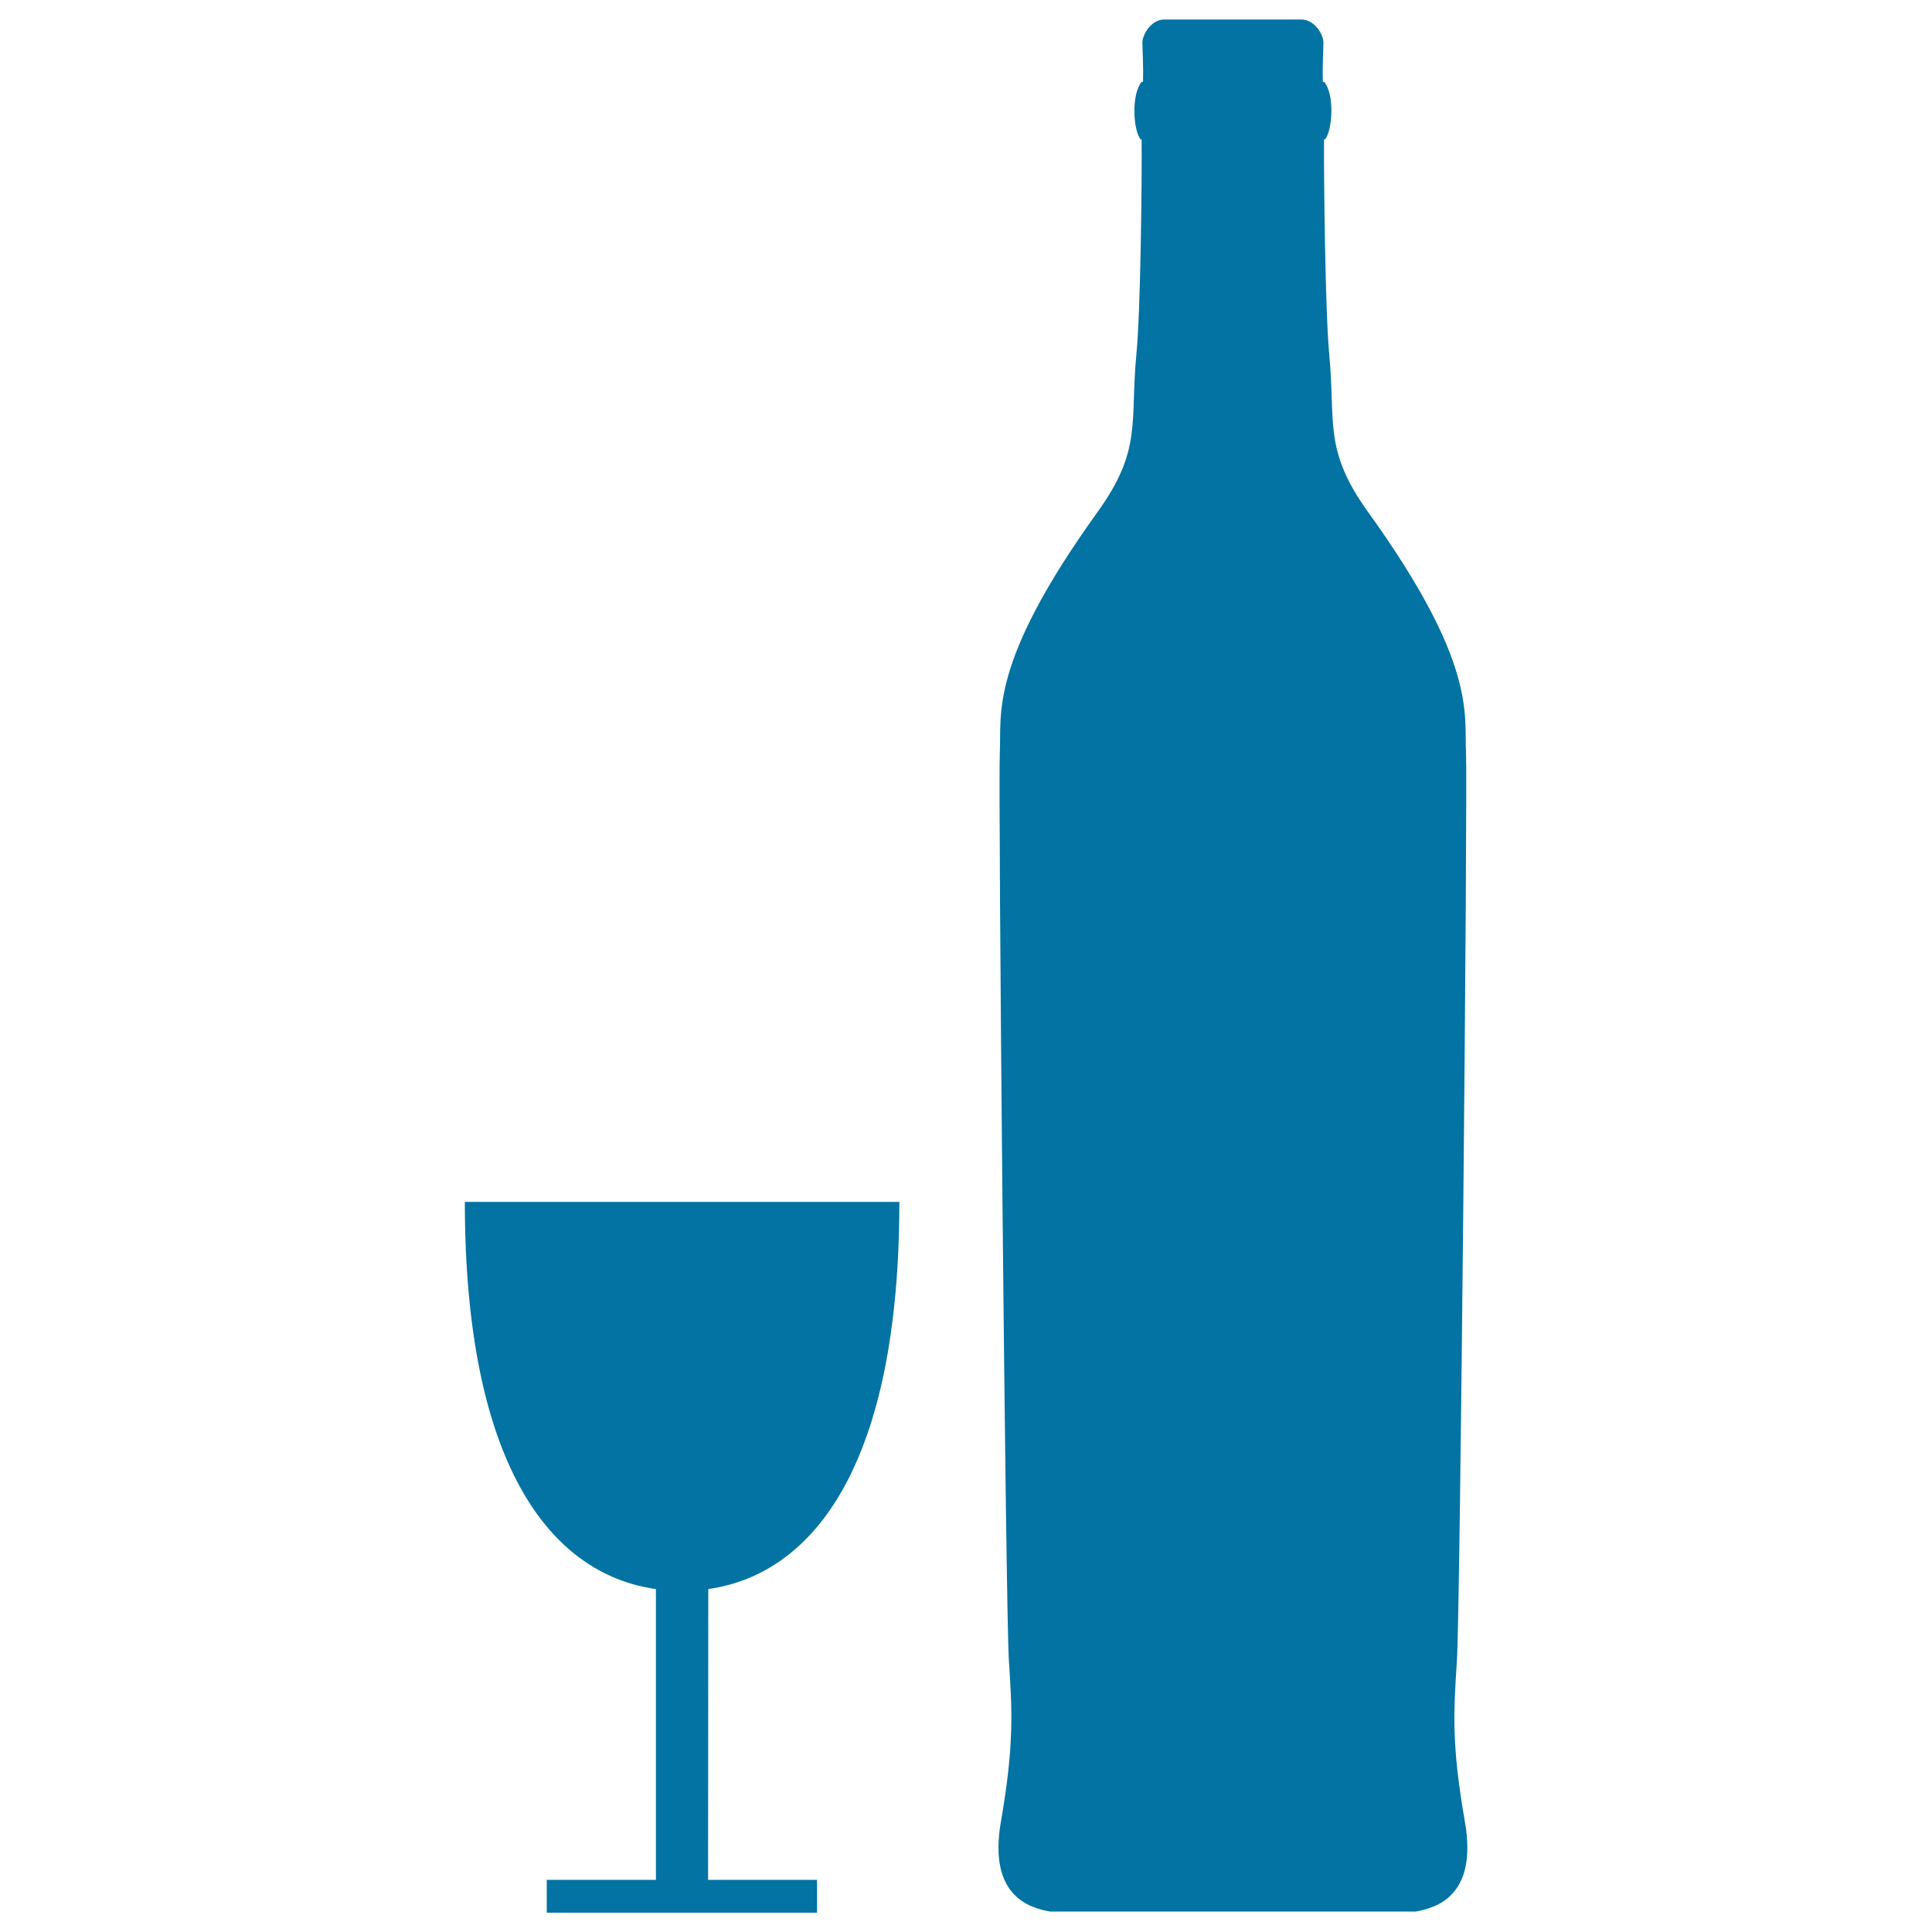
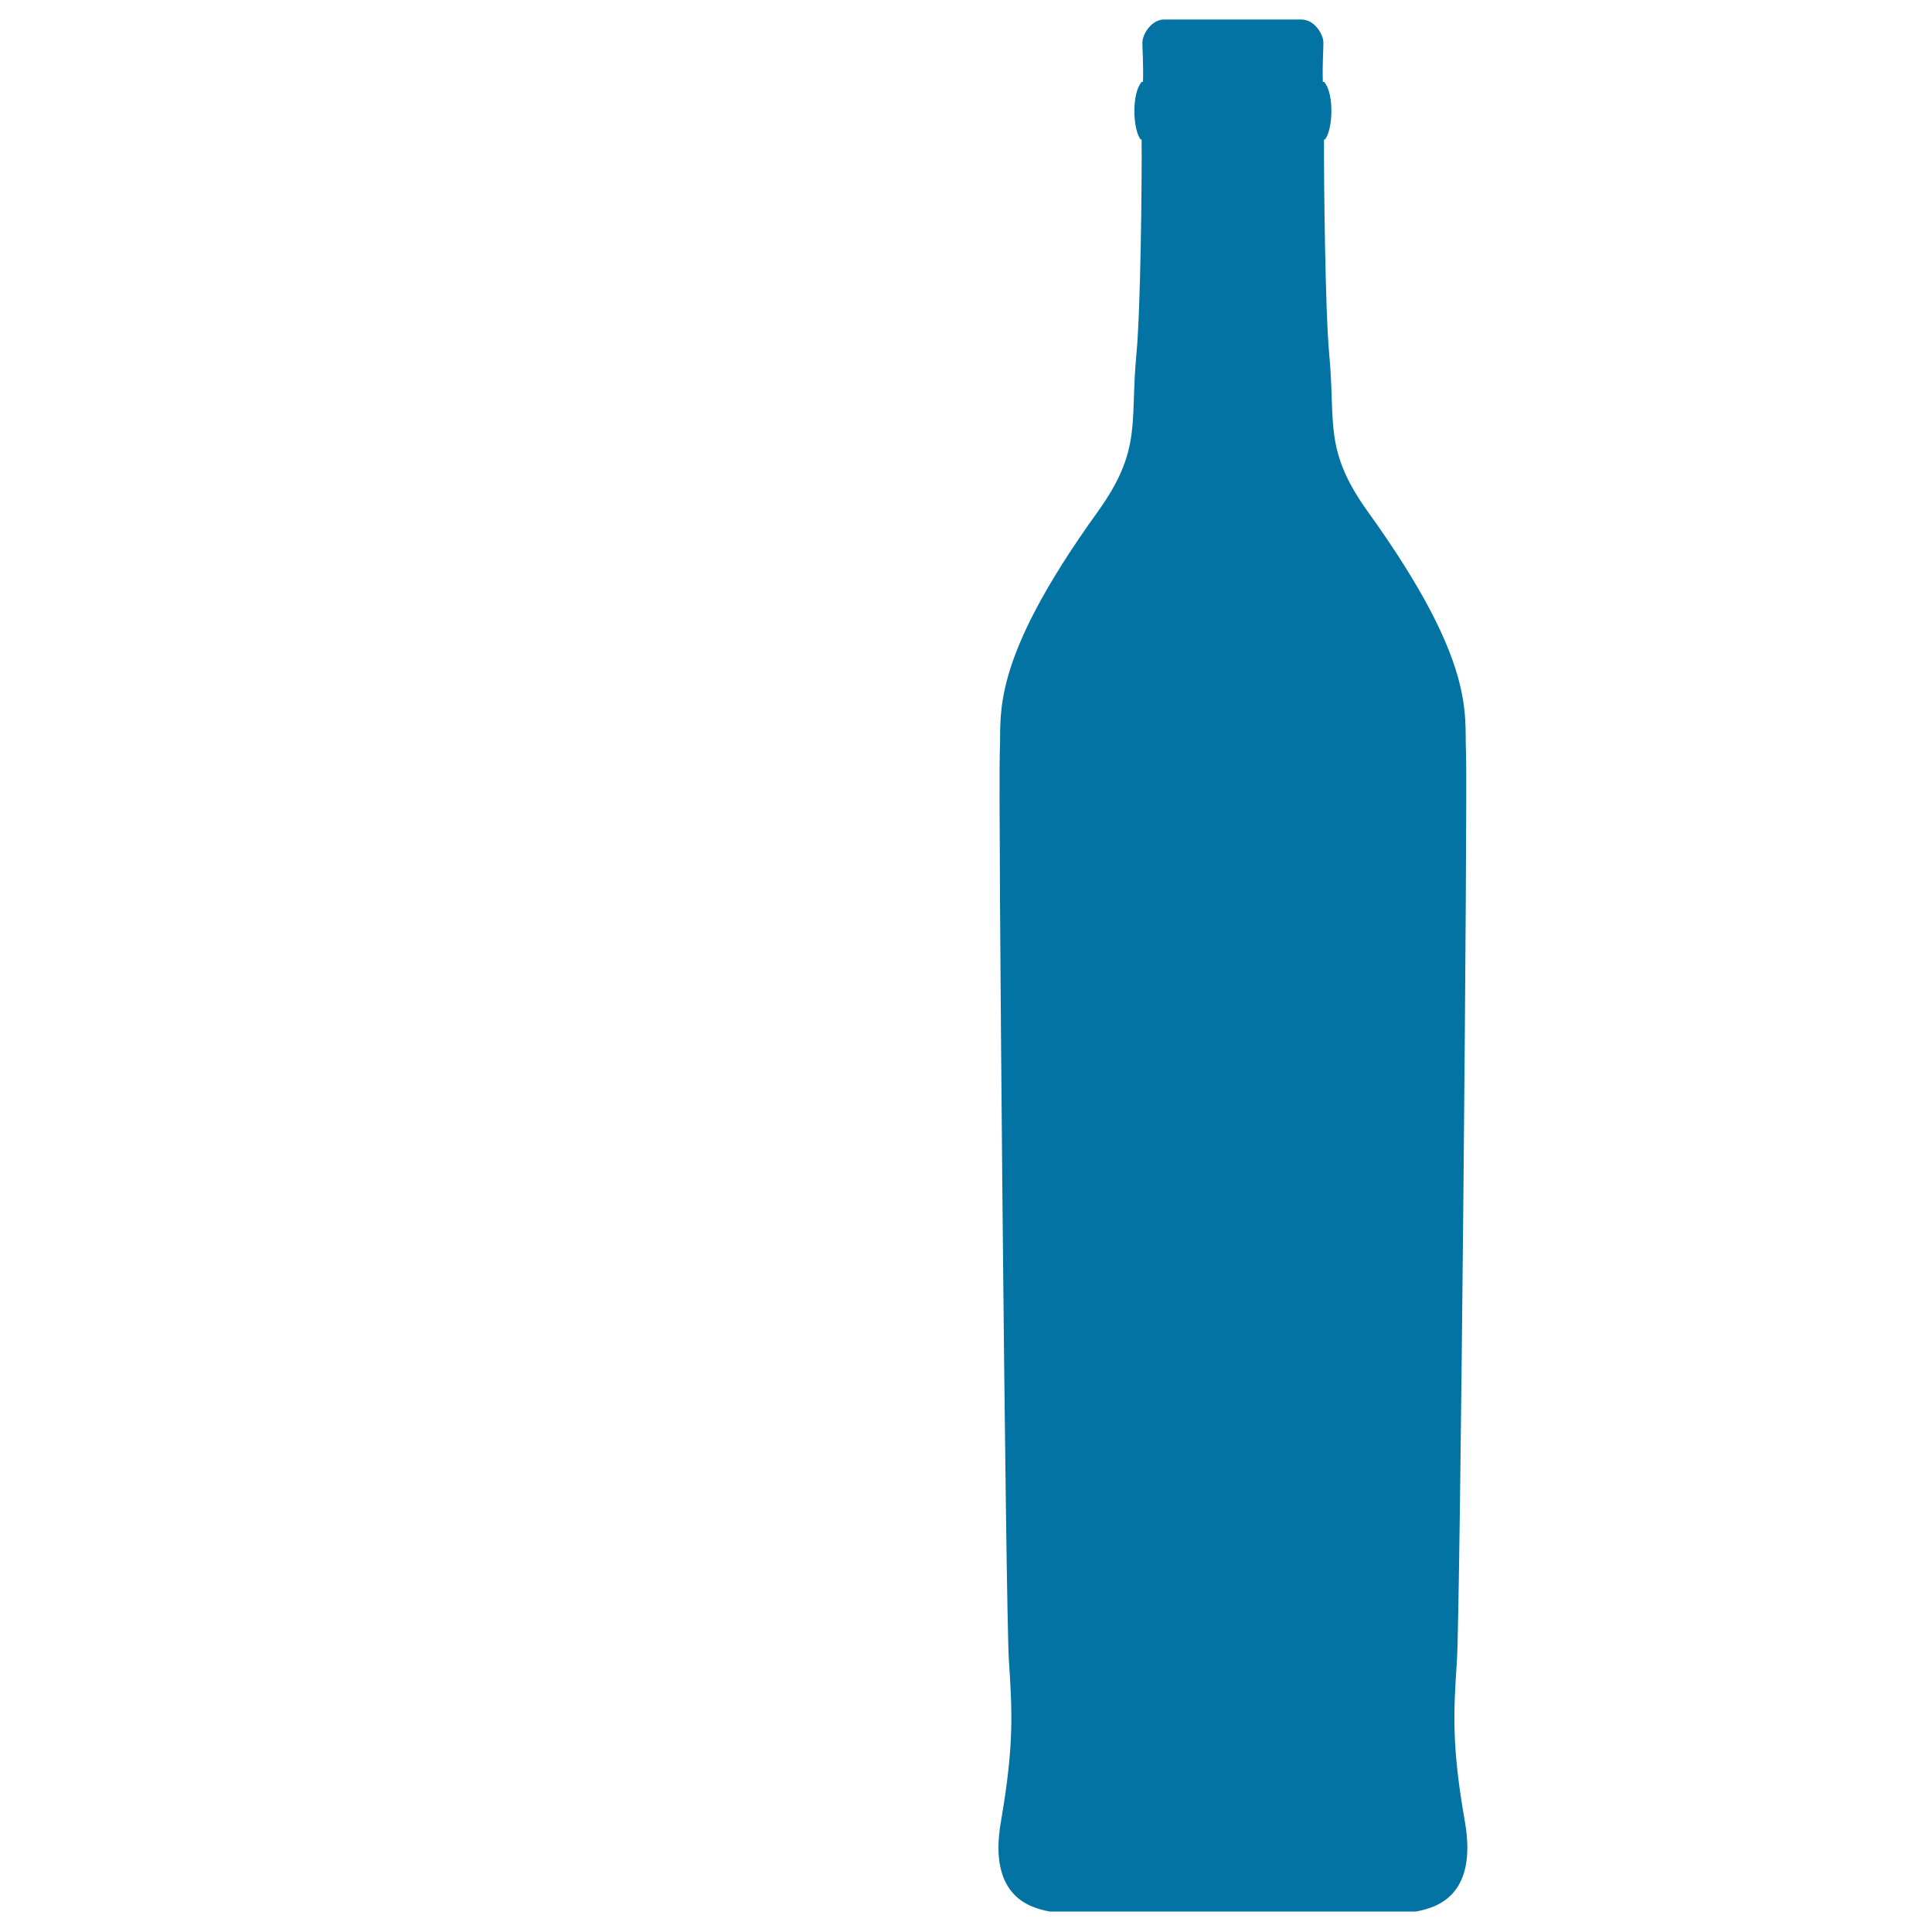
<svg xmlns="http://www.w3.org/2000/svg" viewBox="0 0 1000 1000" style="fill:#0273a2">
  <title>Bottle And Glass Shapes SVG icon</title>
  <g>
    <g>
      <path d="M543.3,989.4c-9-1.8-32.2-6.8-25.2-46.7c6.9-39.9,5.8-57.1,4.1-83.2c-1.7-26.1-5.6-450.3-4.7-470.1c1-19.8-5.9-45.9,50.6-124.4c23.2-32.3,16.7-45.9,20.1-81.7c2.2-22.6,2.9-91,2.7-111.1h-0.5c-3.9-4.8-4.9-23.4,0.5-29.8h0.7c0.3-8.6-0.3-16.7-0.3-20.3c0-4.3,4.6-12,11.3-12h71c6.8,0,11.4,7.7,11.4,12c0,3.6-0.6,11.8-0.3,20.3h0.7c5.4,6.3,4.4,25,0.4,29.8h-0.5c-0.1,20.1,0.6,88.5,2.7,111.1c3.4,35.8-3.1,49.4,20.1,81.7c56.5,78.5,49.7,104.6,50.7,124.4c0.9,19.8-3,444-4.7,470.1c-1.7,26.1-2.9,43.4,4.1,83.2c7,39.9-16.2,44.9-25.3,46.7H543.3z" />
-       <path d="M366.6,822.5c55.7-8,98.9-66.2,98.9-200.4H240.6c0,134.2,43.2,192.5,98.9,200.4V973H283v17h139.9v-17h-56.4L366.6,822.5L366.6,822.5z" />
    </g>
  </g>
</svg>